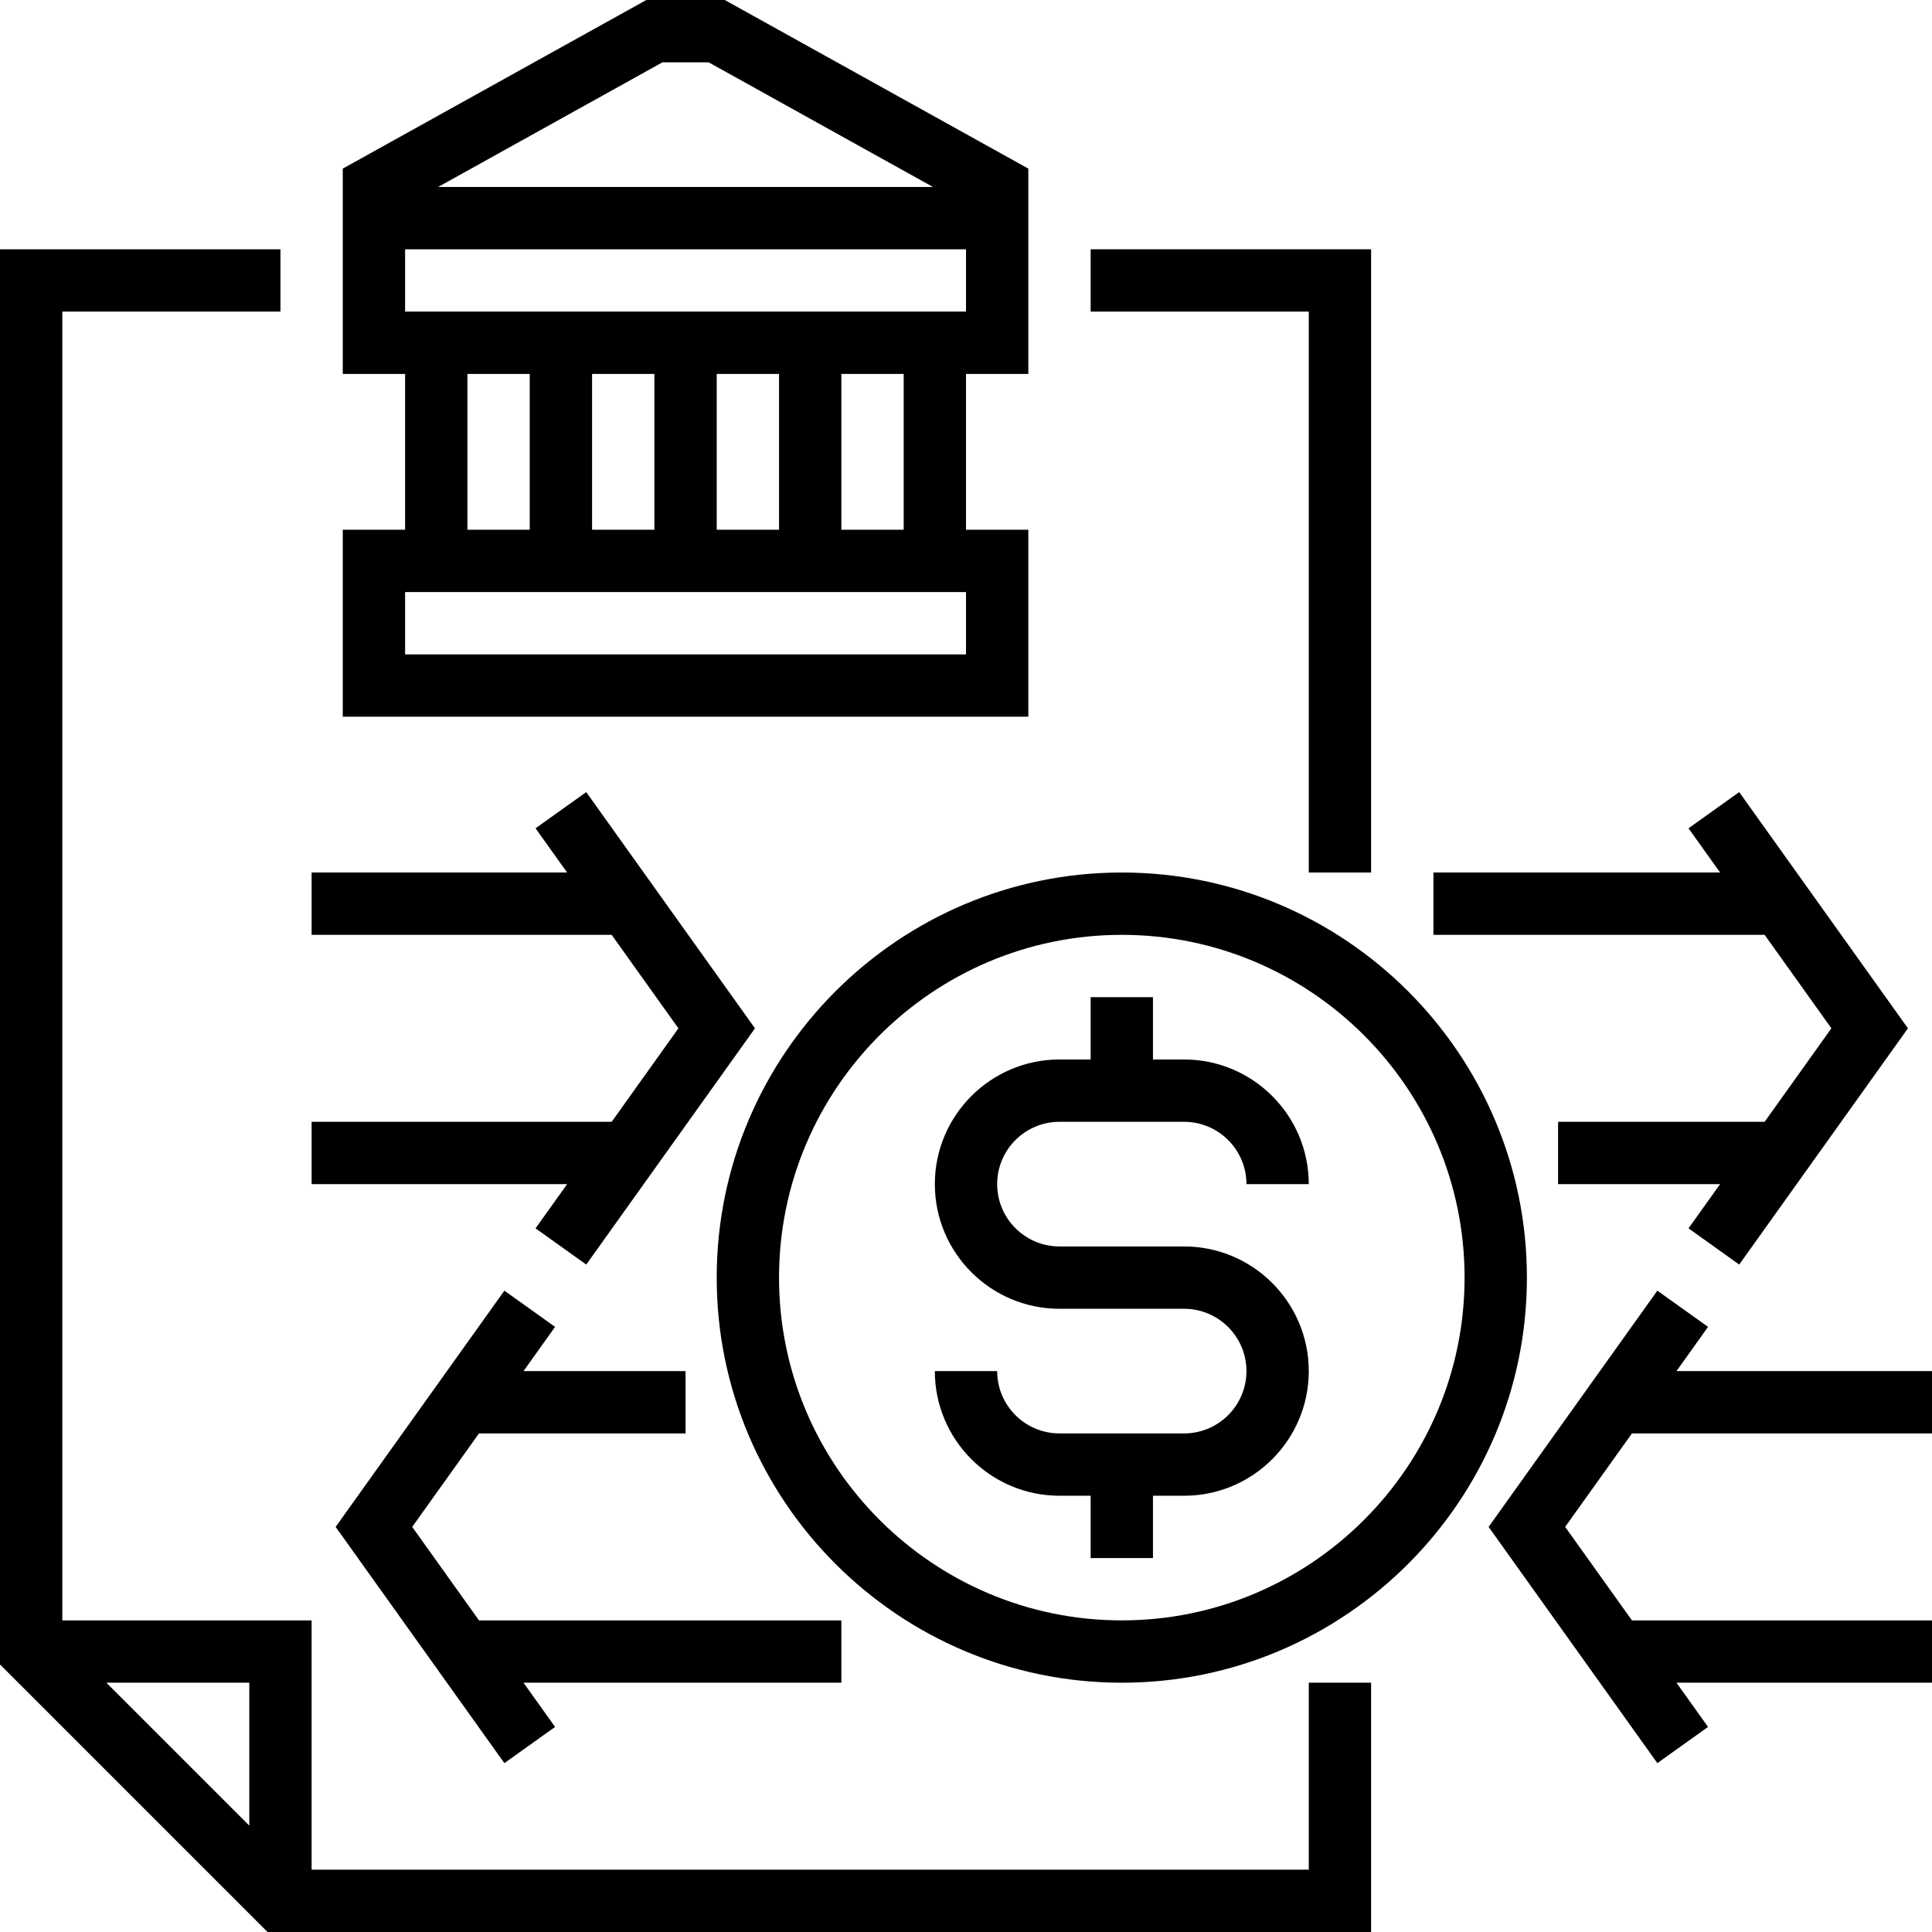
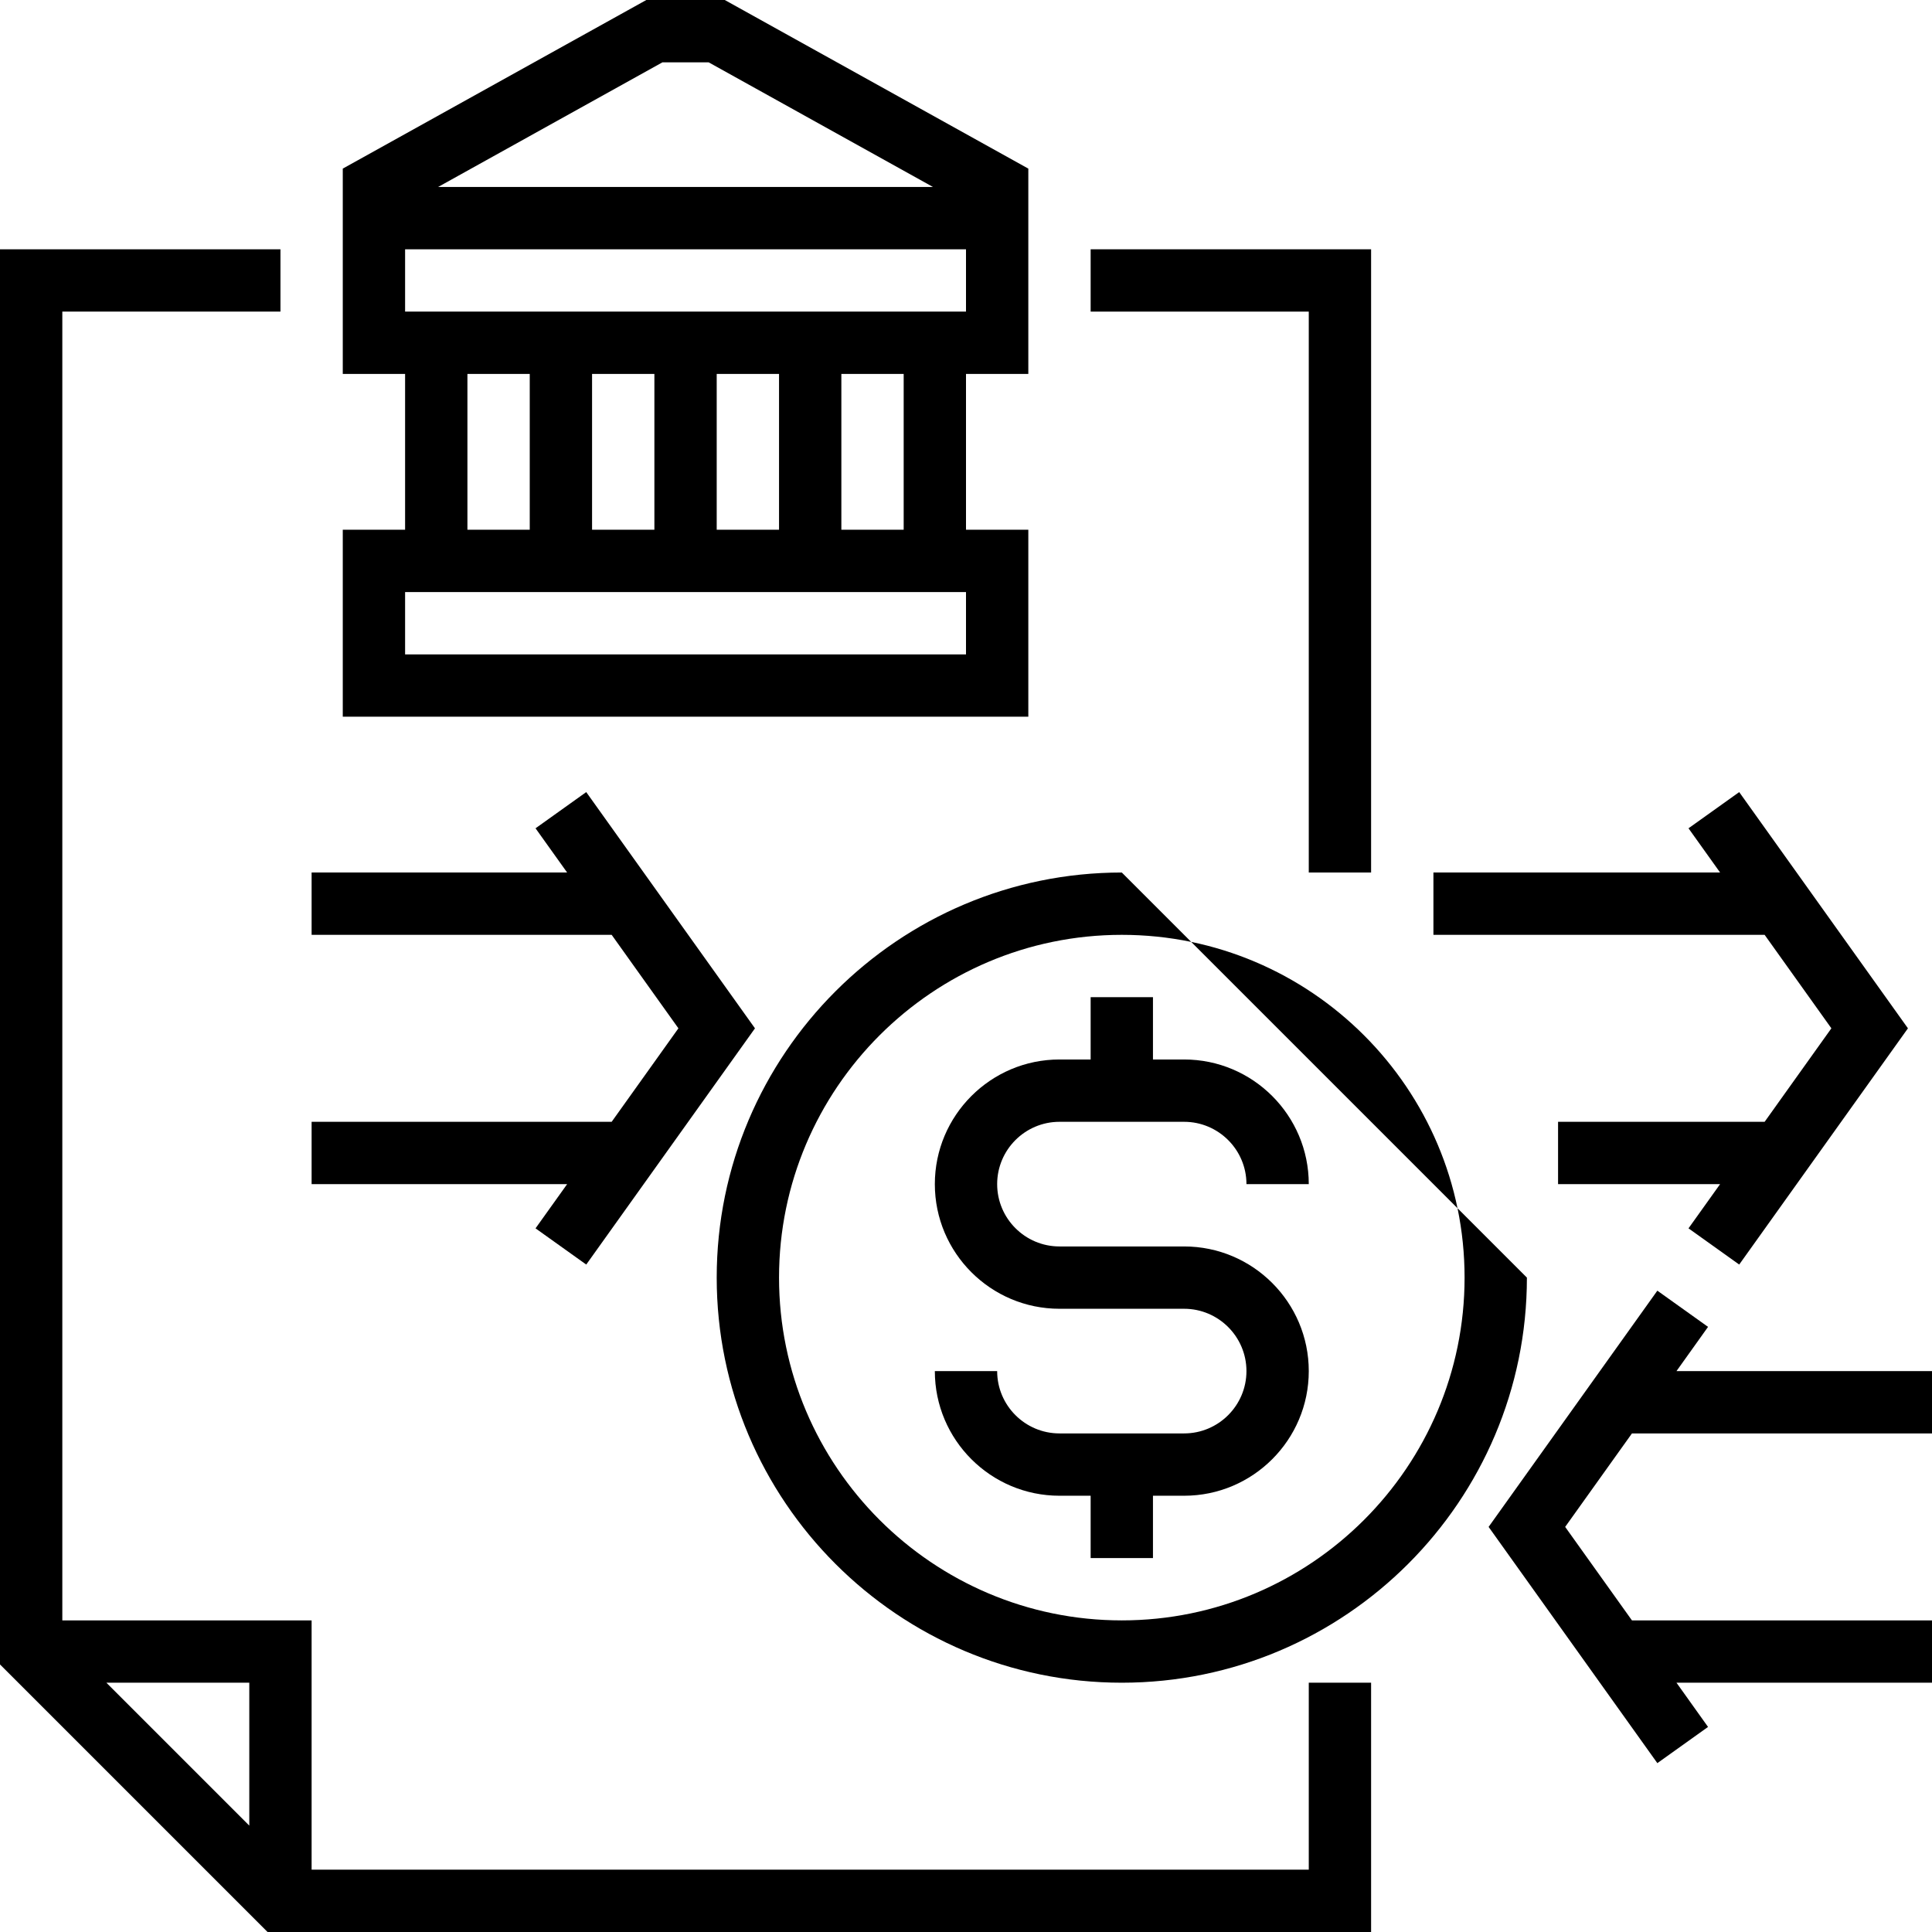
<svg xmlns="http://www.w3.org/2000/svg" fill="#000000" height="800px" width="800px" version="1.1" id="Layer_1" viewBox="0 0 496 496" xml:space="preserve">
  <g>
    <g>
      <g>
        <path d="M264,136h-16V96h16V64v-8V43.288L186.072,0h-20.144L88,43.288V56v8v32h16v40H88v48h176V136z M170.072,16h11.856     l57.592,32H112.48L170.072,16z M104,64h144v16H104V64z M232,96v40h-16V96H232z M200,96v40h-16V96H200z M168,96v40h-16V96H168z      M136,96v40h-16V96H136z M248,168H104v-16h144V168z" />
        <polygon points="336,224 352,224 352,64 280,64 280,80 336,80    " />
        <path d="M336,480H80v-64H16V80h56V64H0v363.312L68.688,496H352v-64h-16V480z M64,468.688L27.312,432H64V468.688z" />
-         <path d="M288,224c-57.344,0-104,46.656-104,104s46.656,104,104,104s104-46.656,104-104S345.344,224,288,224z M288,416     c-48.52,0-88-39.48-88-88c0-48.52,39.48-88,88-88s88,39.48,88,88C376,376.52,336.52,416,288,416z" />
+         <path d="M288,224c-57.344,0-104,46.656-104,104s46.656,104,104,104s104-46.656,104-104z M288,416     c-48.52,0-88-39.48-88-88c0-48.52,39.48-88,88-88s88,39.48,88,88C376,376.52,336.52,416,288,416z" />
        <path d="M272,288h32c8.816,0,16,7.176,16,16h16c0-17.648-14.352-32-32-32h-8v-16h-16v16h-8c-17.648,0-32,14.352-32,32     s14.352,32,32,32h32c8.816,0,16,7.176,16,16c0,8.824-7.184,16-16,16h-32c-8.824,0-16-7.176-16-16h-16c0,17.648,14.352,32,32,32h8     v16h16v-16h8c17.648,0,32-14.352,32-32s-14.352-32-32-32h-32c-8.824,0-16-7.176-16-16C256,295.176,263.176,288,272,288z" />
        <polygon points="470.168,264 453.032,288 400,288 400,304 441.6,304 433.488,315.352 446.504,324.648 489.824,264      446.504,203.352 433.488,212.648 441.6,224 368,224 368,240 453.032,240    " />
        <polygon points="496,368 496,352 430.4,352 438.504,340.648 425.488,331.352 382.168,392 425.488,452.648 438.504,443.352      430.4,432 496,432 496,416 418.968,416 401.824,392 418.968,368    " />
-         <polygon points="176,368 176,352 134.4,352 142.504,340.648 129.488,331.352 86.168,392 129.488,452.648 142.504,443.352      134.4,432 216,432 216,416 122.968,416 105.824,392 122.968,368    " />
        <polygon points="137.488,315.352 150.504,324.648 193.824,264 150.504,203.352 137.488,212.648 145.6,224 80,224 80,240      157.032,240 174.168,264 157.032,288 80,288 80,304 145.6,304    " />
      </g>
    </g>
  </g>
</svg>